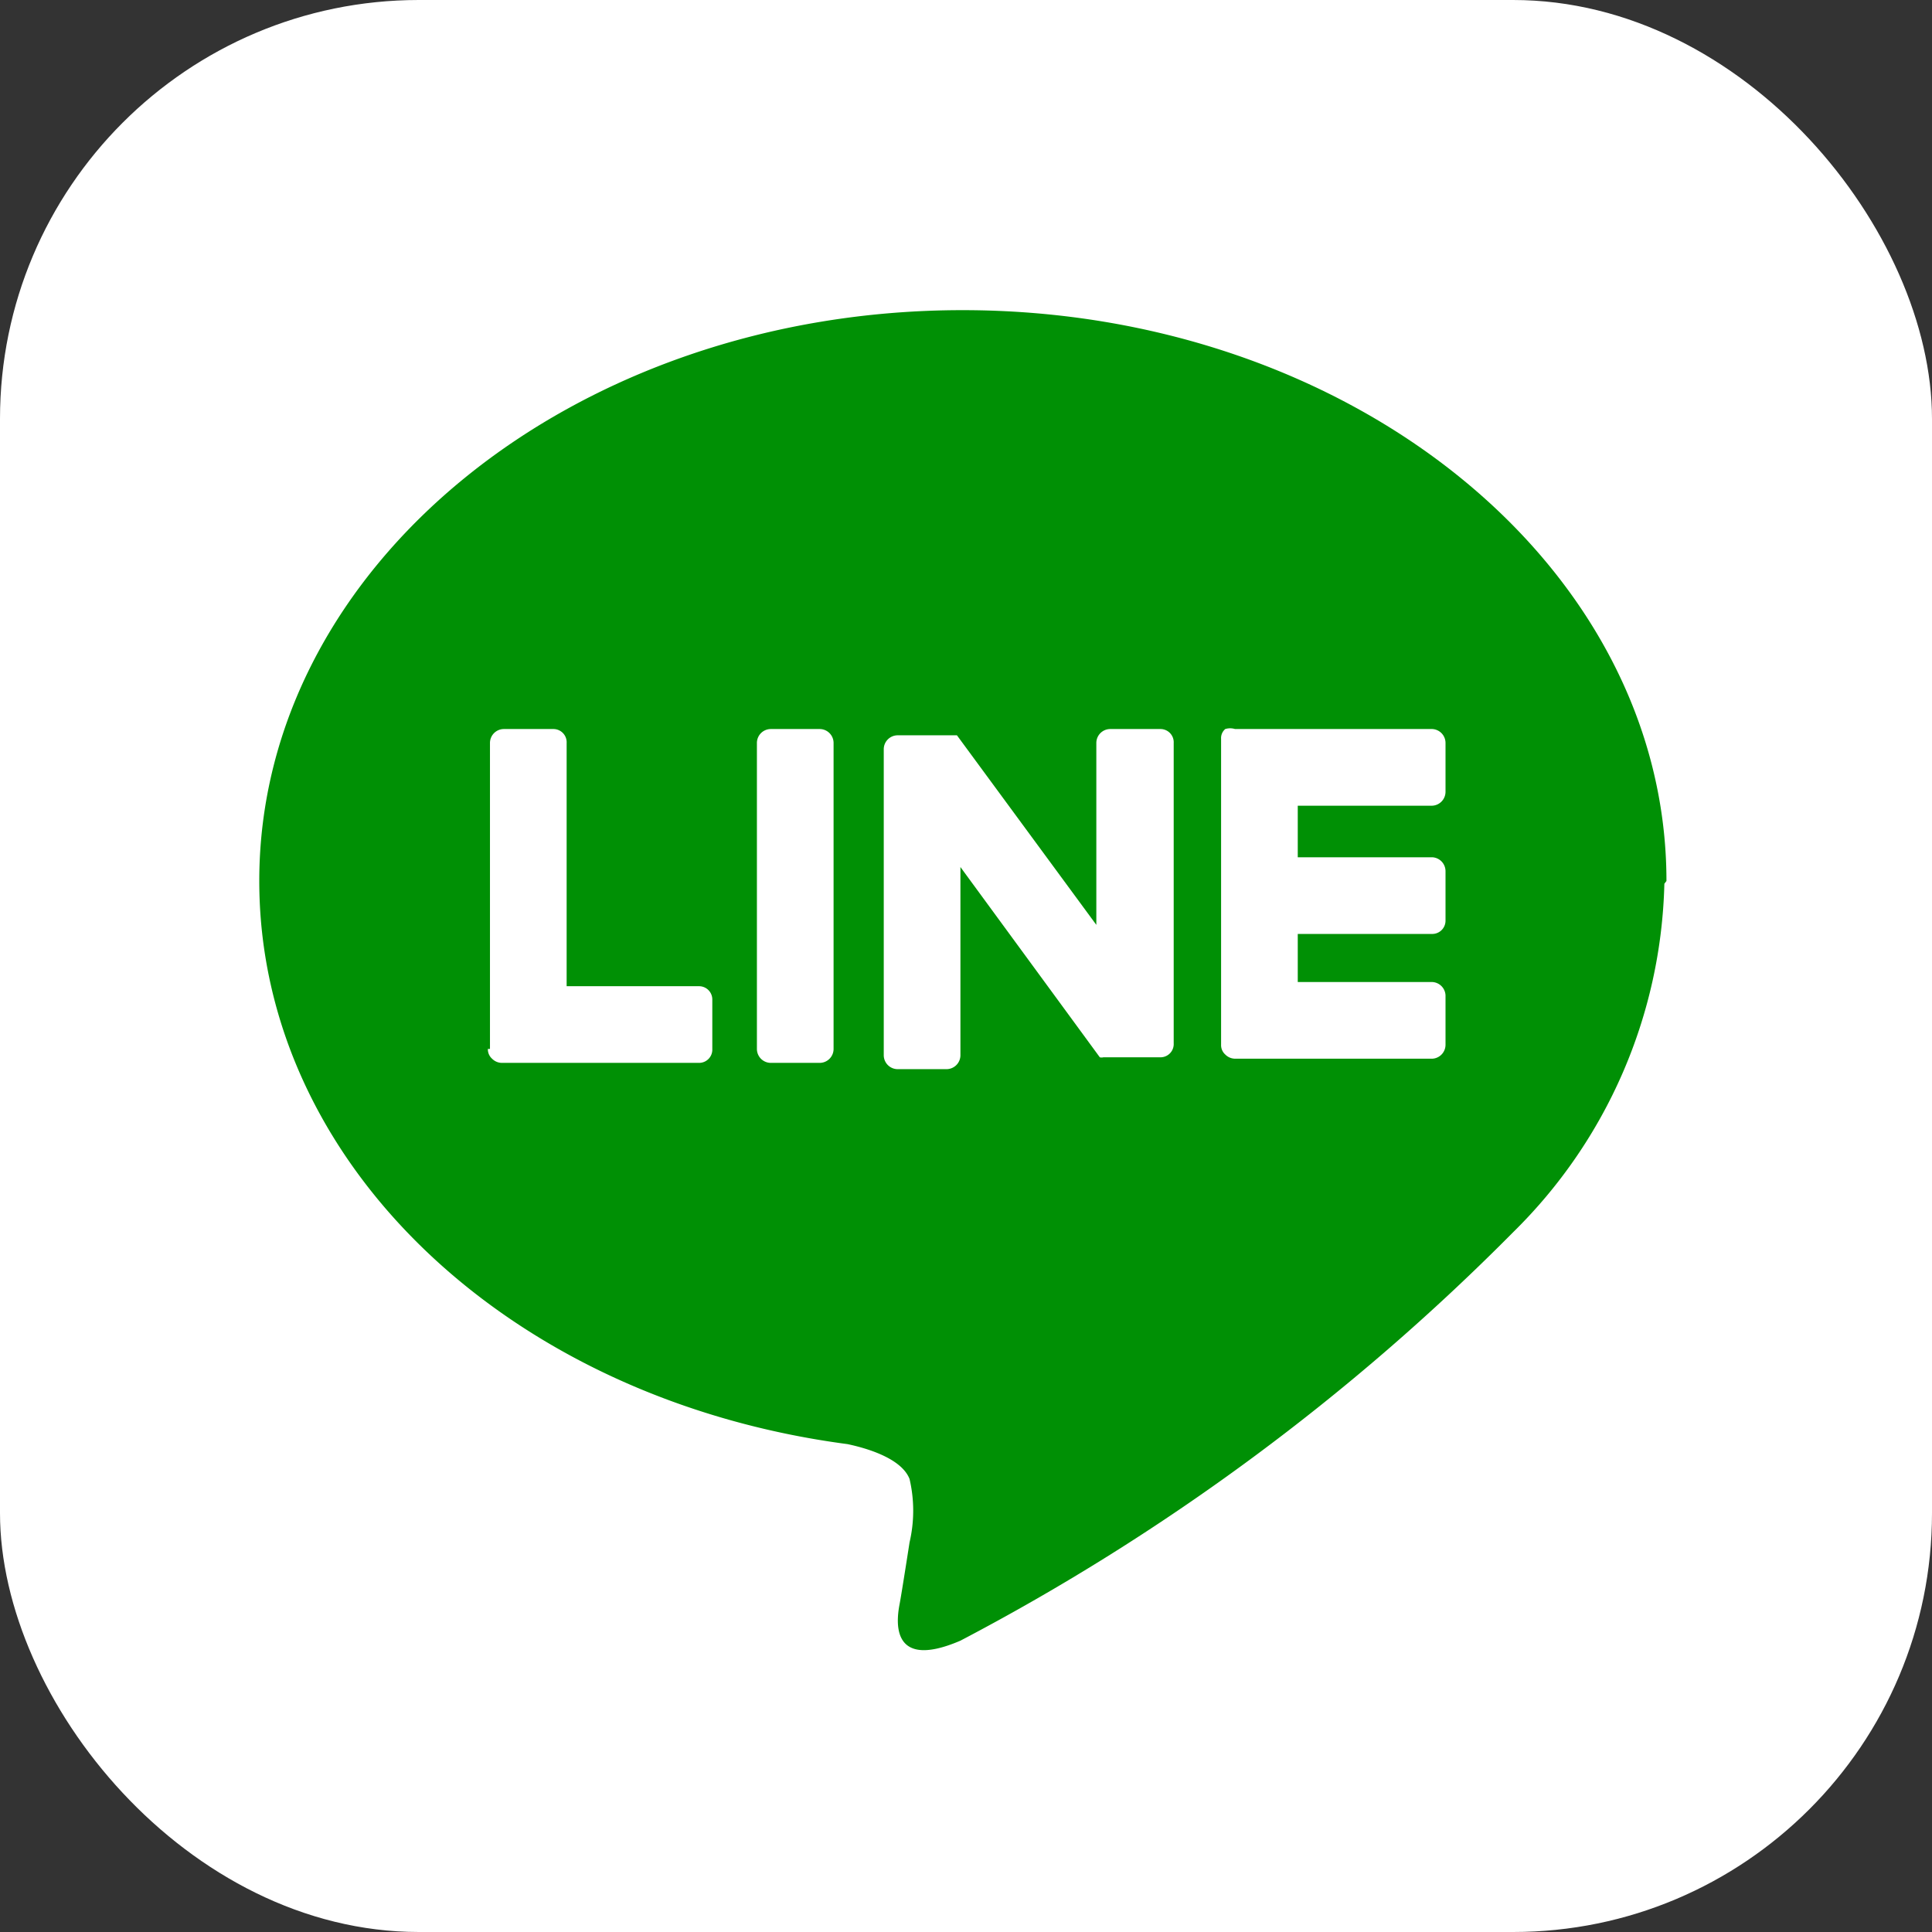
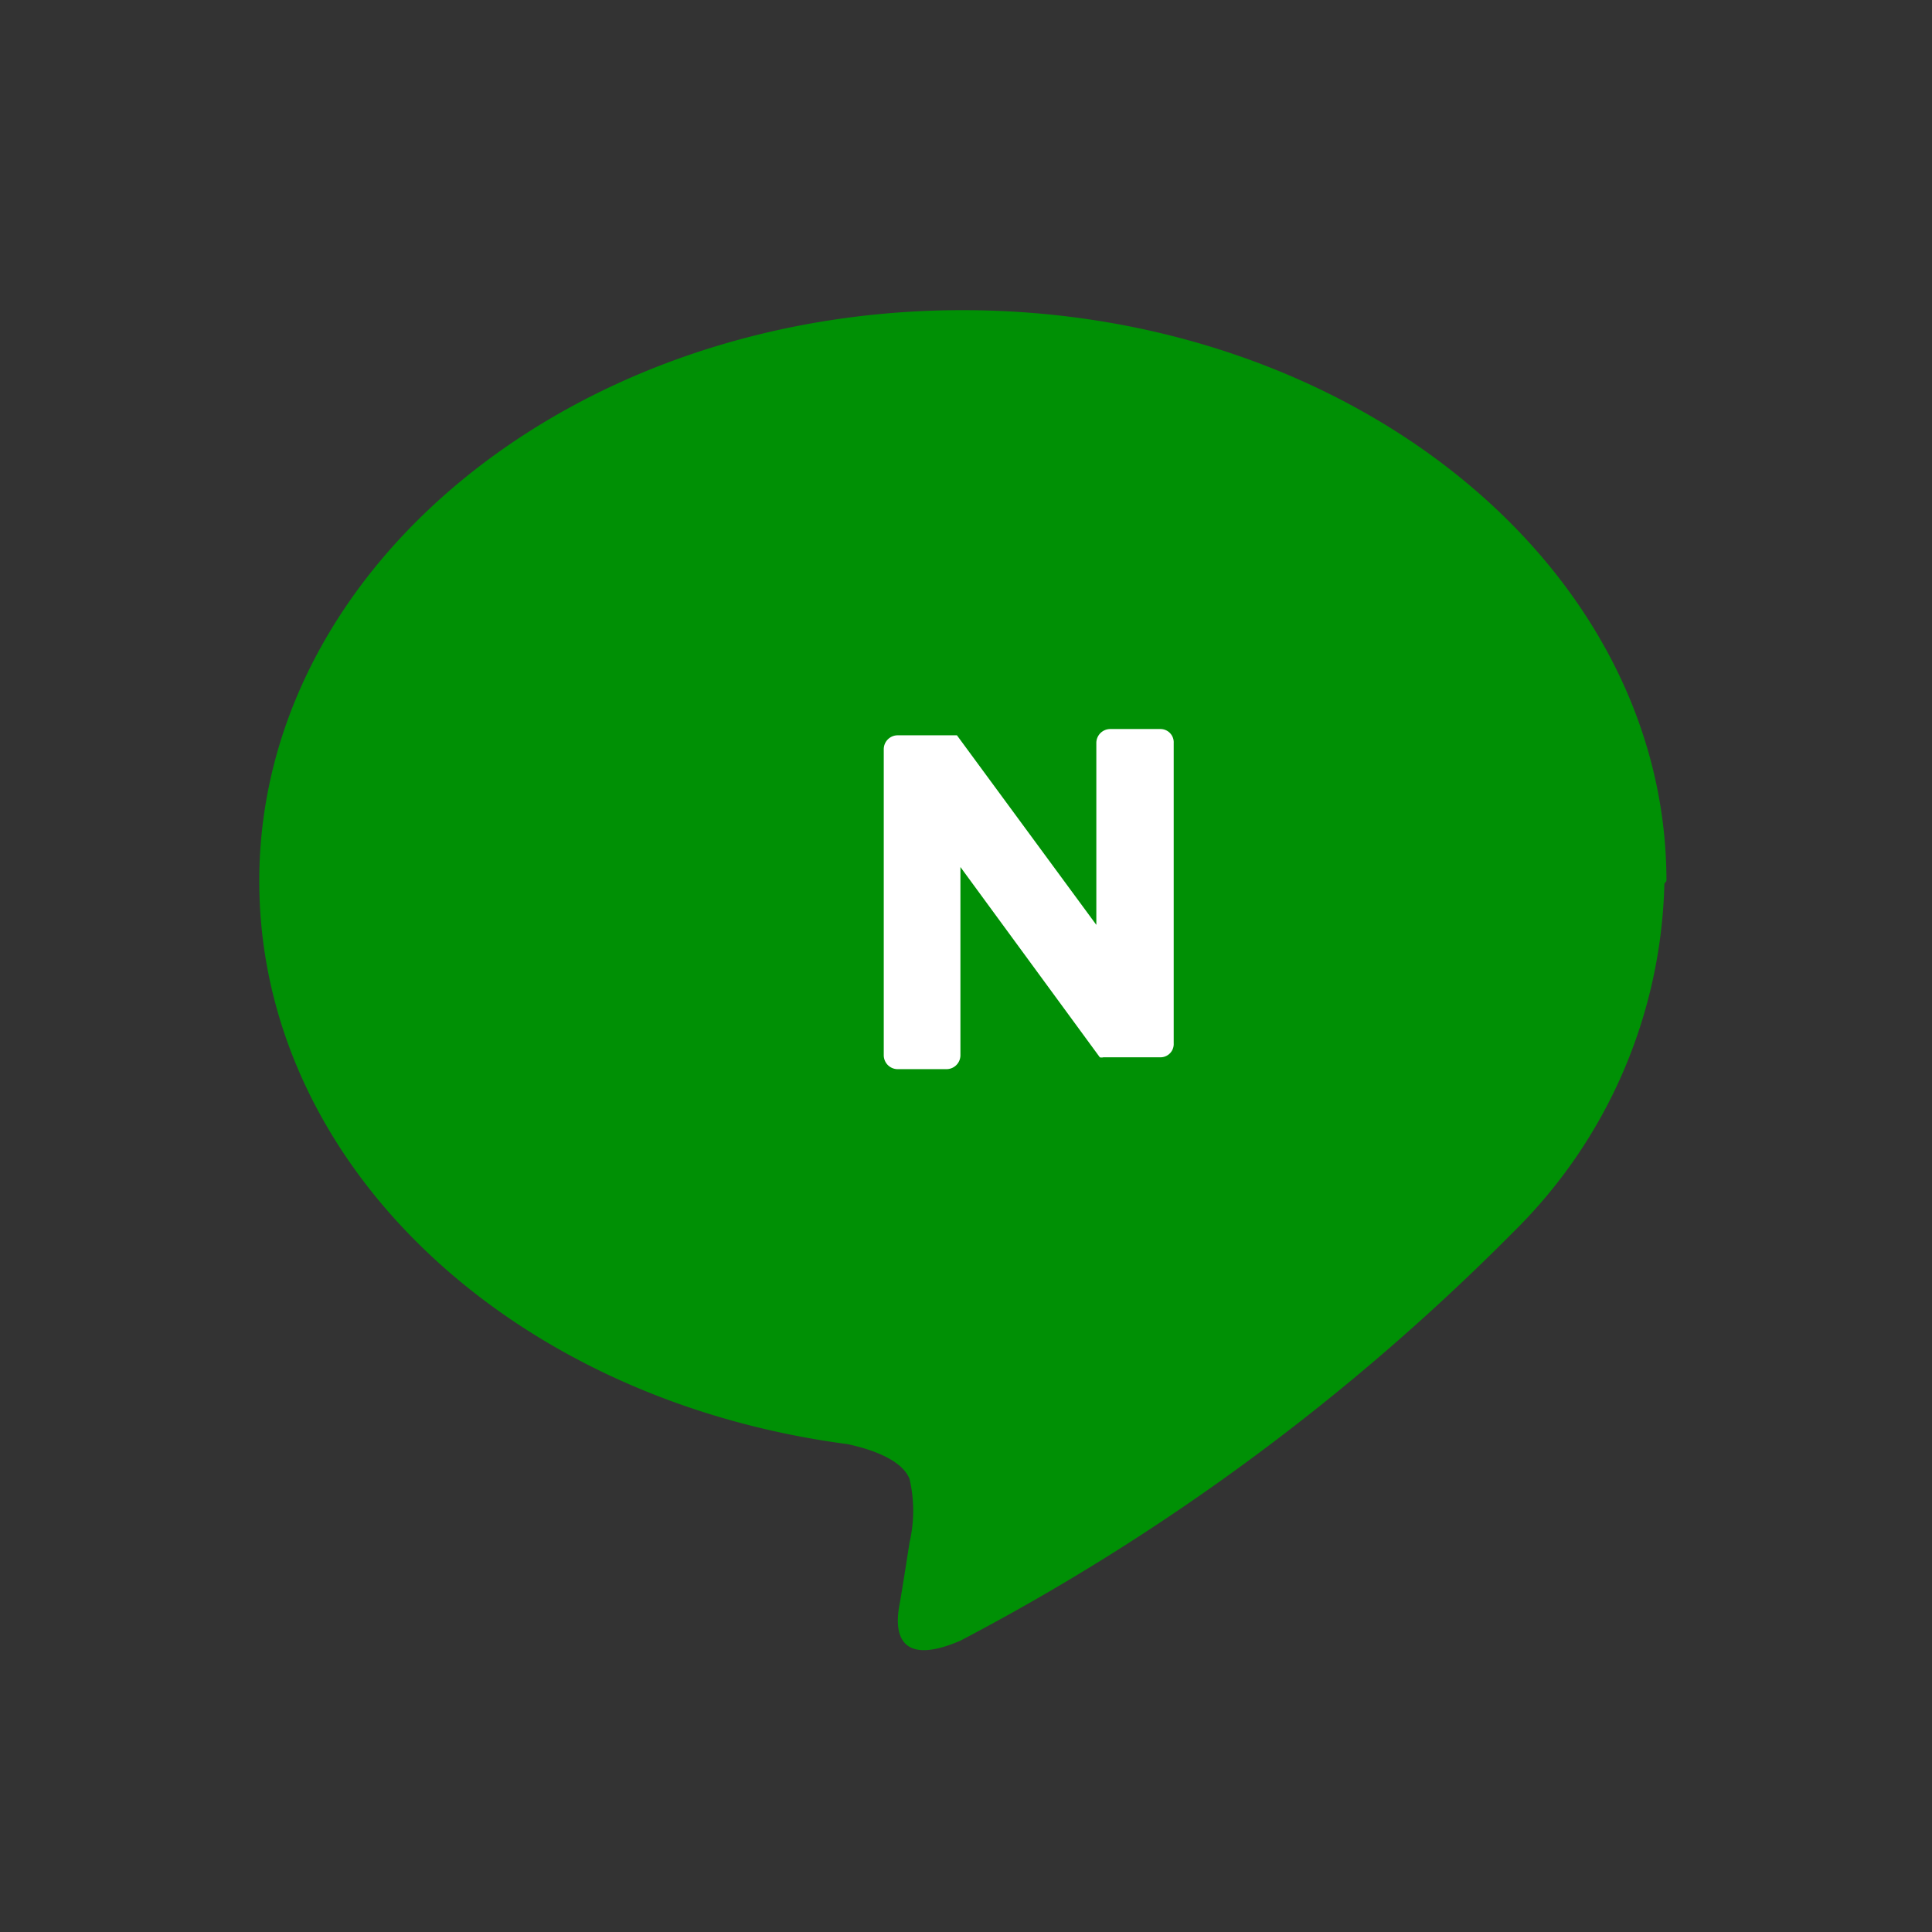
<svg xmlns="http://www.w3.org/2000/svg" viewBox="0 0 27.72 27.72">
  <rect x="0" y="0" width="27.72" height="27.72" fill="#333333" stroke="none" />
  <defs>
    <style>.cls-1{fill:#fff;}.cls-2{fill:#009005;}</style>
  </defs>
  <title>アートボード 7</title>
  <g id="文字">
    <g id="FULL_COLOR_ICON" data-name="FULL COLOR ICON">
-       <rect class="cls-1" width="27.72" height="27.72" rx="6.01" />
      <g id="TYPE_A" data-name="TYPE A">
        <path class="cls-2" d="M23.91,12.64c0-4.52-4.53-8.19-10.1-8.19S3.72,8.12,3.72,12.64c0,4.05,3.59,7.44,8.44,8.08.33.07.78.22.89.5a2,2,0,0,1,0,.91s-.11.71-.14.87-.2,1,.87.54a32.22,32.22,0,0,0,7.93-5.86h0a7.25,7.25,0,0,0,2.17-5" />
-         <path class="cls-1" d="M11.76,10.46h-.7a.2.2,0,0,0-.2.2v4.39a.2.2,0,0,0,.2.2h.7a.2.2,0,0,0,.2-.2V10.66a.2.2,0,0,0-.2-.2" />
        <path class="cls-1" d="M16.64,10.46h-.71a.2.2,0,0,0-.2.2v2.61l-2-2.72,0,0h-.85a.2.2,0,0,0-.2.2v4.39a.2.2,0,0,0,.2.2h.7a.2.2,0,0,0,.2-.2V12.44l2,2.73a.1.1,0,0,0,.05,0h.82a.19.19,0,0,0,.19-.2V10.66a.19.19,0,0,0-.19-.2" />
-         <path class="cls-1" d="M10.06,14.15H8.13V10.66a.19.19,0,0,0-.19-.2H7.23a.2.2,0,0,0-.2.2v4.39H7a.18.18,0,0,0,.06.14h0a.2.2,0,0,0,.14.06h2.83a.19.19,0,0,0,.19-.2v-.71a.19.19,0,0,0-.19-.19" />
-         <path class="cls-1" d="M20.55,11.56a.2.2,0,0,0,.19-.2v-.7a.2.2,0,0,0-.19-.2H17.72a.24.24,0,0,0-.14,0h0a.17.17,0,0,0-.06.14h0v4.39h0a.18.18,0,0,0,.06.14h0a.2.2,0,0,0,.14.06h2.83a.2.2,0,0,0,.19-.2v-.71a.2.2,0,0,0-.19-.19H18.62V13.4h1.93a.19.19,0,0,0,.19-.19V12.5a.2.2,0,0,0-.19-.2H18.62v-.74Z" />
      </g>
    </g>
  </g>
</svg>